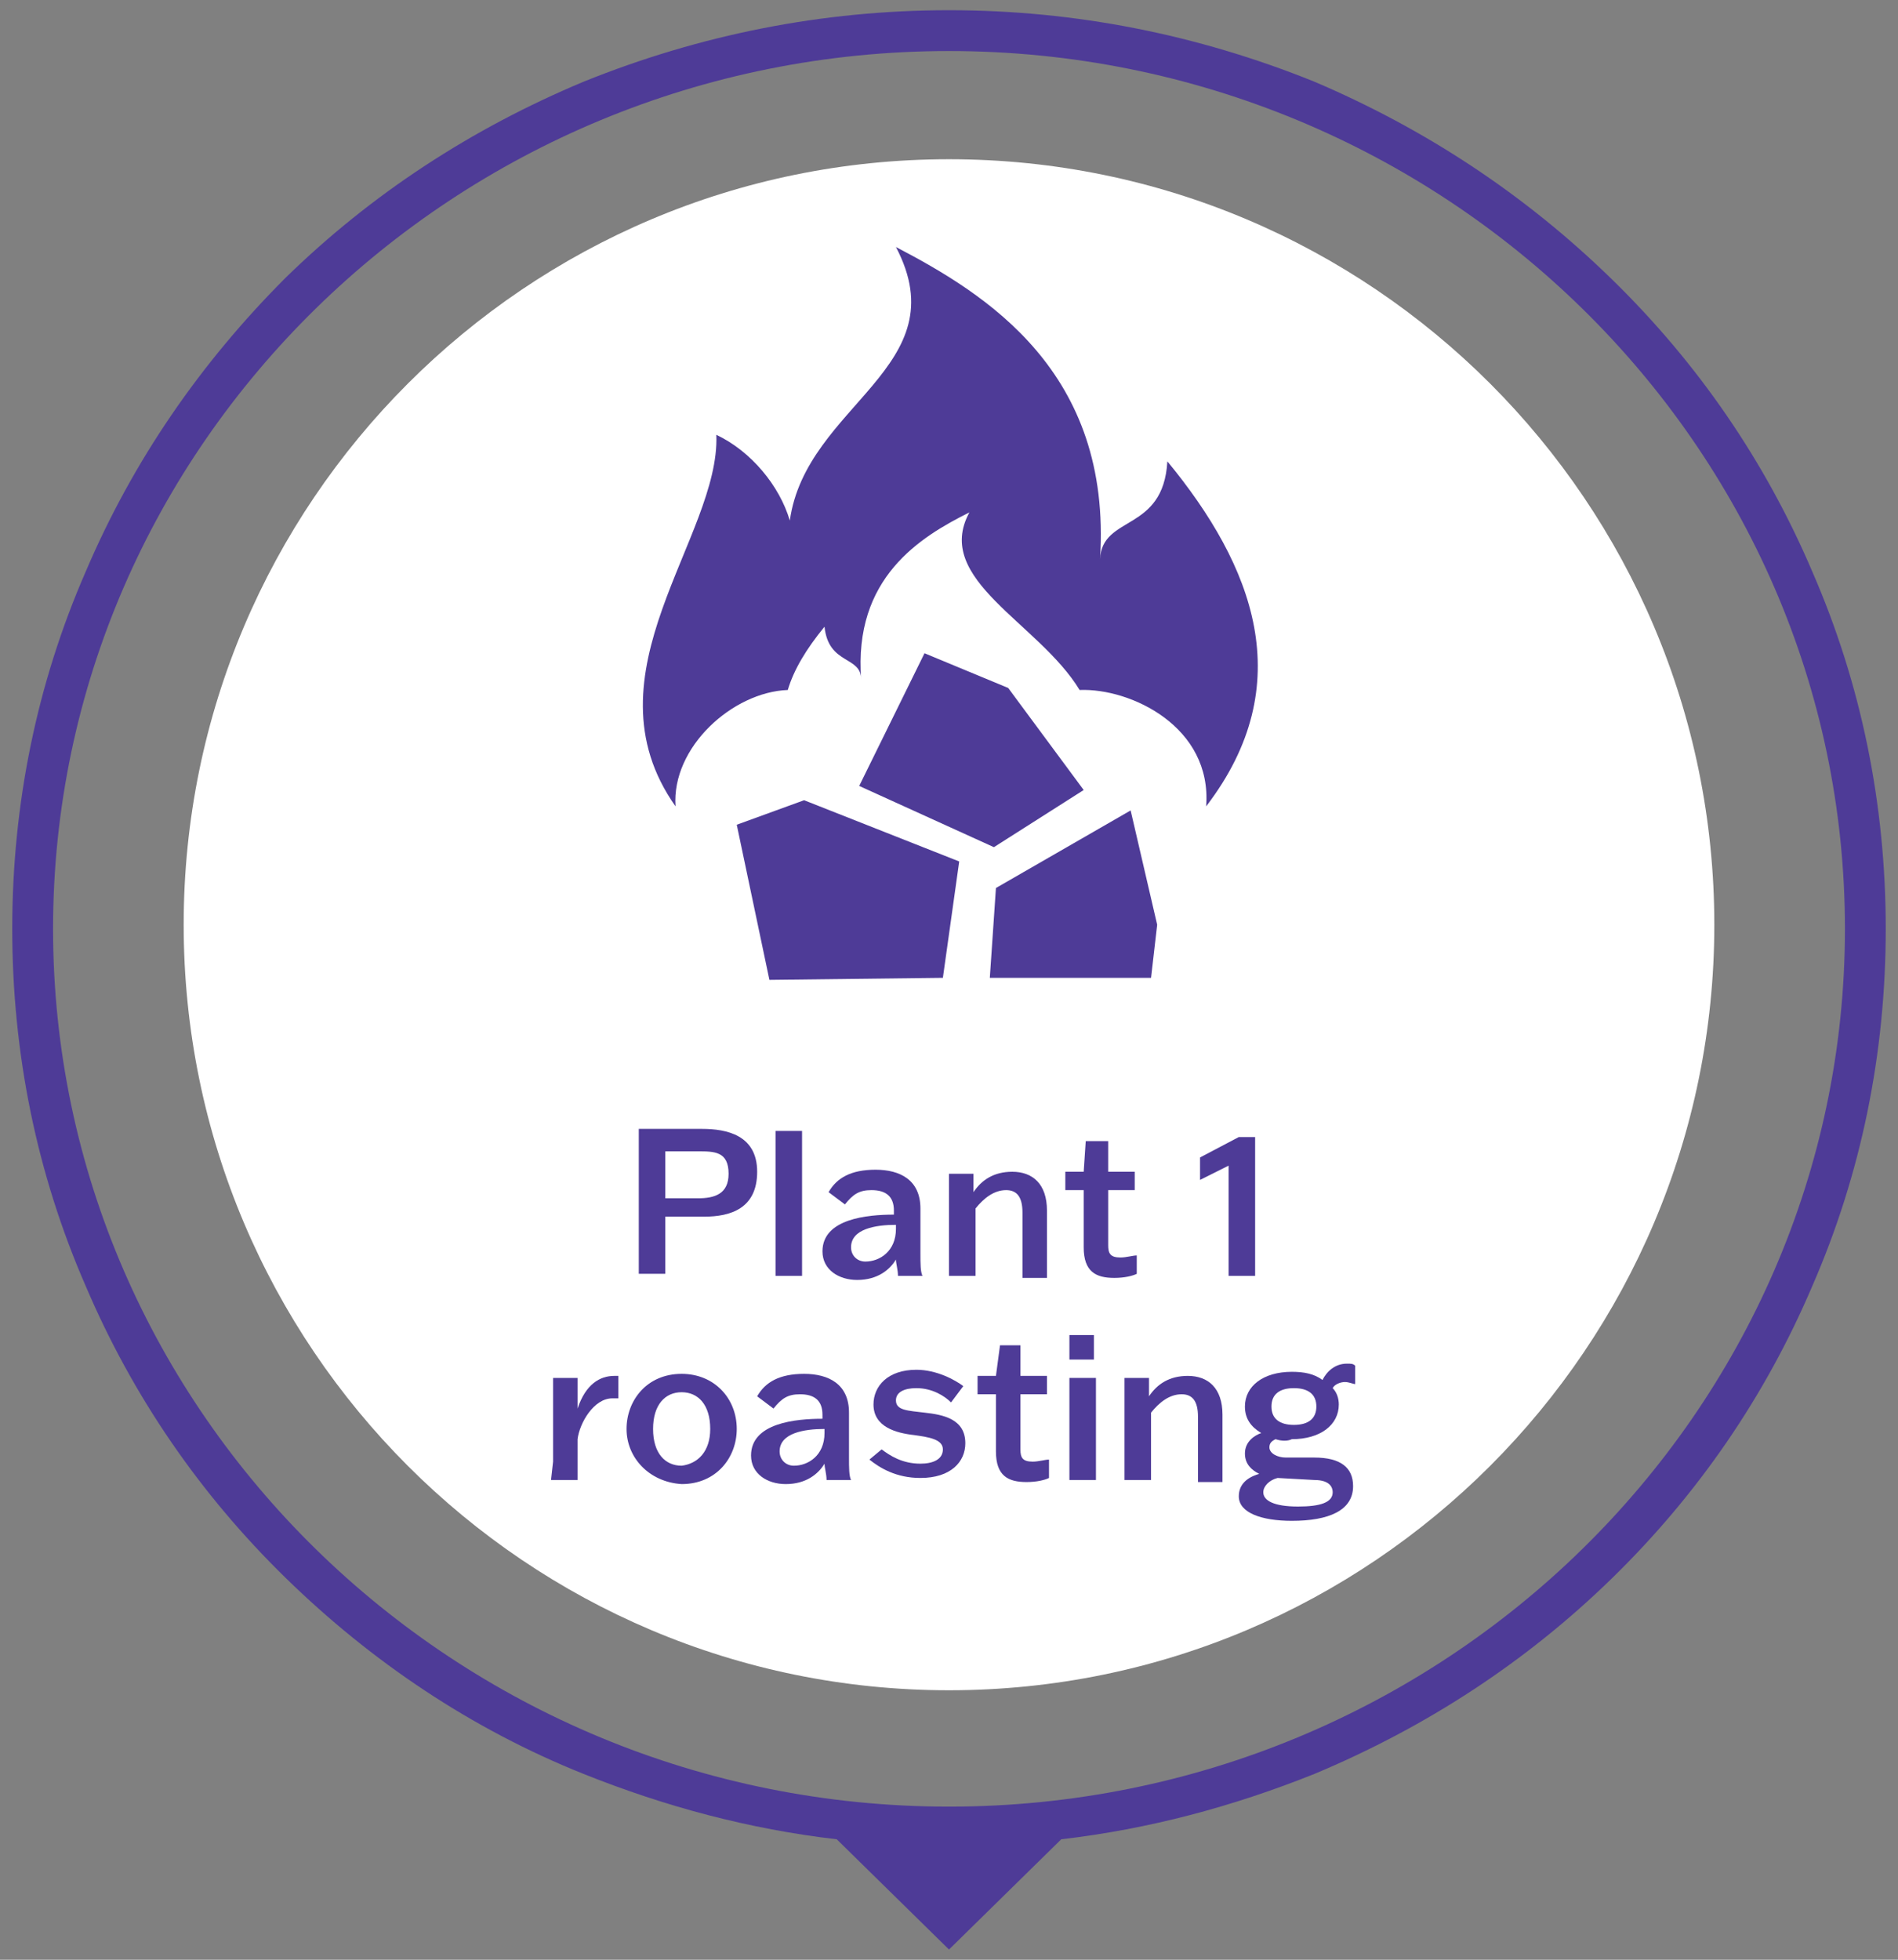
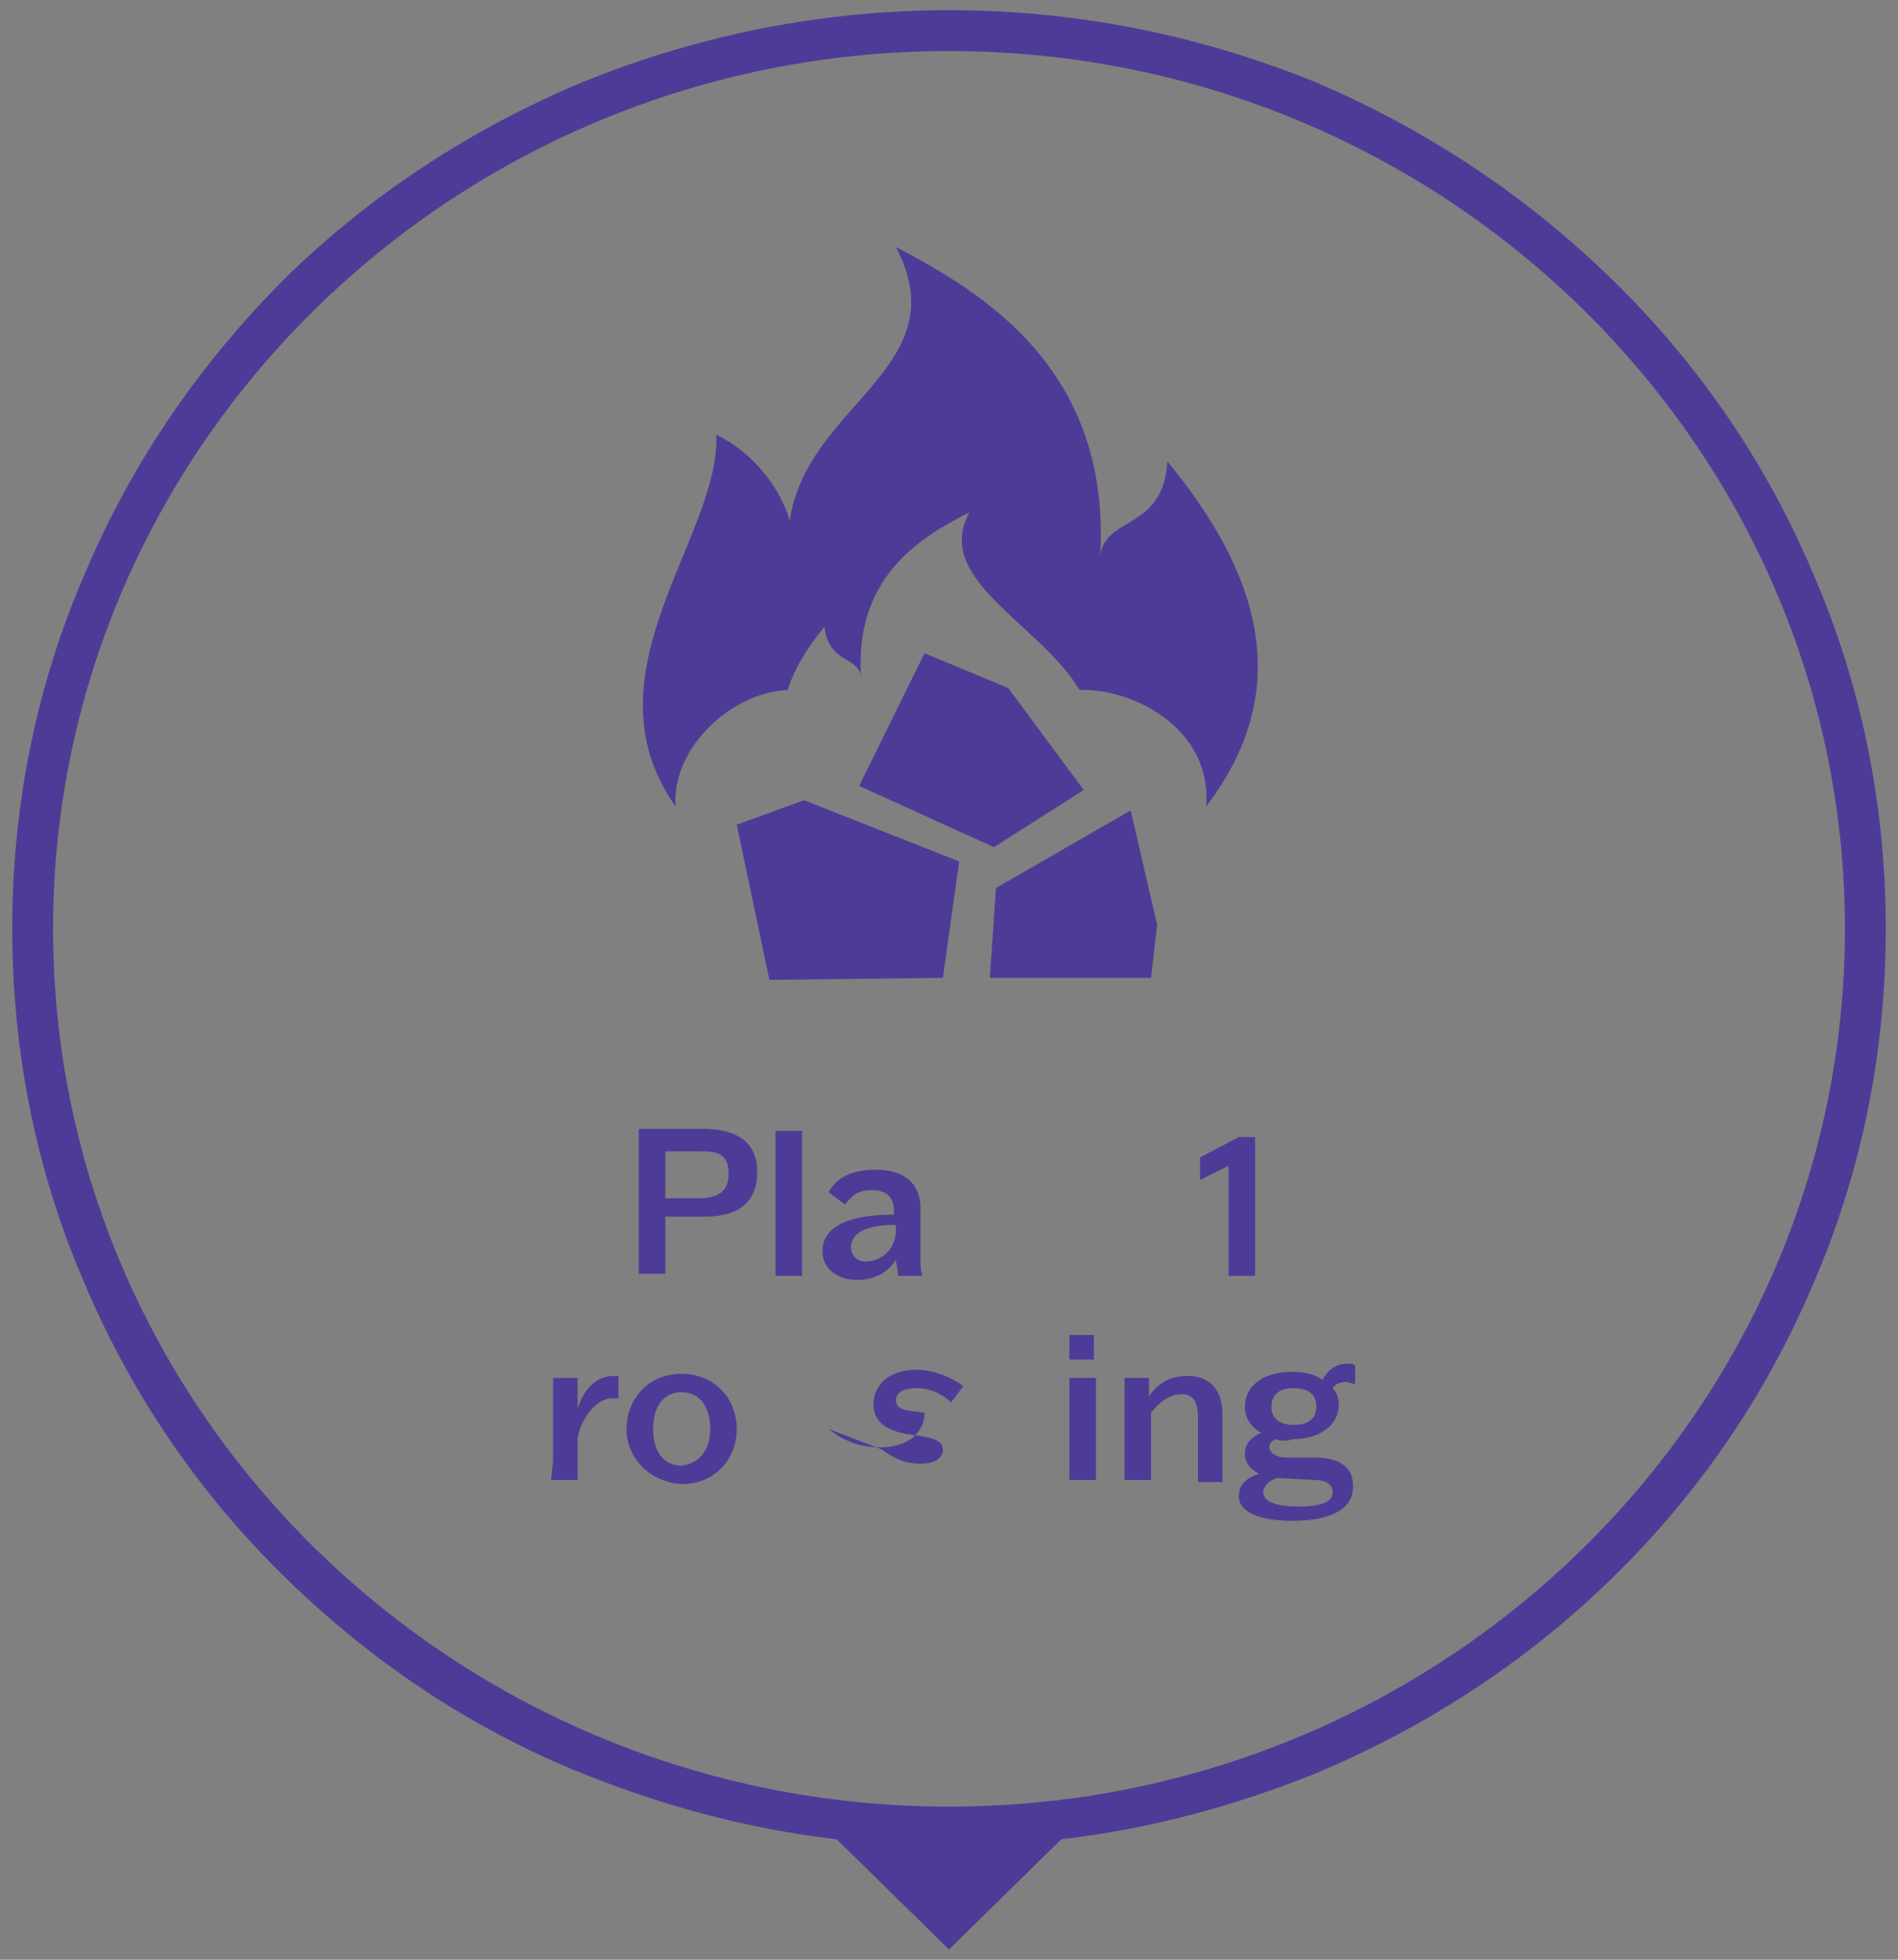
<svg xmlns="http://www.w3.org/2000/svg" version="1.1" id="Capa_1" x="0px" y="0px" viewBox="0 0 93 96" style="enable-background:new 0 0 93 96;" xml:space="preserve">
  <rect x="0" y="0" width="93" height="96" fill="#808080" stroke="none" />
  <style type="text/css">
	.st0{fill:#4E3B97;}
	.st1{fill:#FFFFFF;}
</style>
  <path class="st0" d="M2.6,45.5c0-23.7,19.7-43,43.9-43s43.9,19.3,43.9,43s-19.7,43-43.9,43S2.6,69.2,2.6,45.5 M46.5,95.5l5.5-5.4  c4.3-0.5,8.4-1.6,12.4-3.2c5.5-2.3,10.4-5.5,14.6-9.6s7.5-8.9,9.8-14.3c2.4-5.5,3.6-11.4,3.6-17.5s-1.2-12-3.6-17.5  c-2.3-5.4-5.6-10.2-9.8-14.3C74.7,9.5,69.8,6.3,64.4,4c-5.7-2.3-11.7-3.5-17.9-3.5S34.3,1.7,28.6,4C23.1,6.3,18.2,9.5,14,13.6  c-4.2,4.2-7.5,9-9.8,14.4c-2.4,5.5-3.6,11.4-3.6,17.5s1.2,12,3.6,17.5c2.3,5.4,5.6,10.2,9.8,14.3c4.2,4.1,9.1,7.4,14.6,9.6  c4,1.6,8.1,2.7,12.4,3.2L46.5,95.5z" />
-   <path class="st1" d="M9,45.3C9,66,25.8,82.8,46.5,82.8S84,66,84,45.3S67.2,7.8,46.5,7.8S9,24.6,9,45.3" />
  <g>
    <path class="st0" d="M42.1,38.5l3.2-6.5l4.1,1.7l3.7,5l-4.4,2.8L42.1,38.5z M48.8,43.5l-0.3,4.4h7.9l0.3-2.6l-1.3-5.6L48.8,43.5z    M33.1,39.5c-4.6-6.5,2.2-13.2,2-18.2c1.7,0.8,3.1,2.5,3.6,4.2c0.8-5.7,8.3-7.5,5.2-13.4c4.4,2.3,10.6,6.1,10,15.3   c0.1-2.2,3.1-1.3,3.3-4.8c4.2,5.1,6.5,10.9,1.9,16.9c0.3-3.9-3.7-5.8-6.2-5.7c-2-3.3-7.2-5.4-5.4-8.7c-2.4,1.2-5.7,3.2-5.3,8.2   c0-1.2-1.6-0.7-1.8-2.6c-0.9,1.1-1.5,2.1-1.8,3.1C35.9,33.9,32.9,36.6,33.1,39.5 M37.7,48l8.5-0.1l0.8-5.7l-7.6-3l-3.3,1.2L37.7,48   z" />
  </g>
  <g>
    <path class="st0" d="M32.6,59.7v1.8l0,0.9h-1.3l0-0.9v-5.3l0-0.9h3.1c1.2,0,2.7,0.3,2.7,2.1c0,1.8-1.3,2.2-2.6,2.2H32.6z    M32.6,58.7h1.6c0.8,0,1.5-0.2,1.5-1.2c0-1.1-0.7-1.1-1.5-1.1h-1.6V58.7z" />
    <path class="st0" d="M39.3,61.6c0,0,0,0.9,0,0.9h-1.3c0,0,0-0.9,0-0.9v-5.3l0-0.9h1.3l0,0.9V61.6z" />
    <path class="st0" d="M40.6,58.4c0.4-0.7,1.1-1.1,2.3-1.1c1.2,0,2.2,0.5,2.2,1.9v2.2c0,0.5,0,0.9,0.1,1.1h-1.2   c0-0.3-0.1-0.6-0.1-0.8h0c-0.3,0.5-0.9,1-1.9,1c-0.9,0-1.7-0.5-1.7-1.4c0-1.6,2.2-1.8,3.5-1.8v-0.2c0-0.7-0.4-1-1.1-1   c-0.6,0-0.9,0.2-1.3,0.7L40.6,58.4z M43.9,60.2V60c-1,0-2.2,0.2-2.2,1.1c0,0.4,0.3,0.7,0.7,0.7C43.1,61.8,43.9,61.3,43.9,60.2z" />
-     <path class="st0" d="M50.1,62.5l0-0.9v-2.2c0-0.8-0.3-1.1-0.8-1.1c-0.6,0-1.1,0.4-1.5,0.9v2.4l0,0.9h-1.3l0-0.9v-3.2l0-0.9h1.2v0.9   h0c0.4-0.6,1-1,1.9-1c1,0,1.7,0.6,1.7,1.9v2.4l0,0.9H50.1z" />
-     <path class="st0" d="M55.6,58.3h-1.3v2.7c0,0.4,0.1,0.6,0.6,0.6c0.3,0,0.6-0.1,0.8-0.1v0.9c-0.2,0.1-0.6,0.2-1.1,0.2   c-0.9,0-1.5-0.3-1.5-1.5v-2.8h-0.9v-0.9h0.9l0.1-1.5h1.1v1.5h1.3V58.3z" />
    <path class="st0" d="M60.2,62.5l0-0.9v-4.5h0l-1.4,0.7h0v-1.1l1.9-1h0.8l0,0.9v5l0,0.9H60.2z" />
    <path class="st0" d="M27.1,71.6v-3.2l0-0.9h1.2v1.5h0c0.4-1.2,1.1-1.6,1.8-1.6c0.1,0,0.2,0,0.2,0v1.1c-0.1,0-0.2,0-0.3,0   c-0.9,0-1.6,1.2-1.7,2v1.1l0,0.9h-1.3L27.1,71.6z" />
    <path class="st0" d="M30.7,70c0-1.4,1-2.7,2.7-2.7c1.6,0,2.7,1.2,2.7,2.7c0,1.4-1,2.7-2.7,2.7C31.8,72.6,30.7,71.4,30.7,70z    M34.8,70c0-1.2-0.6-1.8-1.4-1.8c-0.8,0-1.4,0.6-1.4,1.8c0,1.2,0.6,1.8,1.4,1.8C34.2,71.7,34.8,71.1,34.8,70z" />
-     <path class="st0" d="M37.1,68.4c0.4-0.7,1.1-1.1,2.3-1.1c1.2,0,2.2,0.5,2.2,1.9v2.2c0,0.5,0,0.9,0.1,1.1h-1.2   c0-0.3-0.1-0.6-0.1-0.8h0c-0.3,0.5-0.9,1-1.9,1c-0.9,0-1.7-0.5-1.7-1.4c0-1.6,2.2-1.8,3.5-1.8v-0.2c0-0.7-0.4-1-1.1-1   c-0.6,0-0.9,0.2-1.3,0.7L37.1,68.4z M40.4,70.2V70c-1,0-2.2,0.2-2.2,1.1c0,0.4,0.3,0.7,0.7,0.7C39.6,71.8,40.4,71.3,40.4,70.2z" />
-     <path class="st0" d="M43.2,71c0.4,0.3,1,0.7,1.9,0.7c0.6,0,1.1-0.2,1.1-0.7c0-0.5-0.7-0.6-1.4-0.7c-0.9-0.1-2-0.4-2-1.5   c0-0.9,0.7-1.7,2.1-1.7c1,0,1.9,0.5,2.3,0.8l-0.6,0.8c-0.3-0.3-0.9-0.7-1.7-0.7c-0.6,0-1,0.2-1,0.6c0,0.5,0.6,0.5,1.4,0.6   c0.9,0.1,2,0.3,2,1.5c0,0.9-0.7,1.7-2.2,1.7c-1.2,0-2-0.5-2.5-0.9L43.2,71z" />
-     <path class="st0" d="M51.3,68.3H50v2.7c0,0.4,0.1,0.6,0.6,0.6c0.3,0,0.6-0.1,0.8-0.1v0.9c-0.2,0.1-0.6,0.2-1.1,0.2   c-0.9,0-1.5-0.3-1.5-1.5v-2.8h-0.9v-0.9h0.9l0.2-1.5H50v1.5h1.3V68.3z" />
+     <path class="st0" d="M43.2,71c0.4,0.3,1,0.7,1.9,0.7c0.6,0,1.1-0.2,1.1-0.7c0-0.5-0.7-0.6-1.4-0.7c-0.9-0.1-2-0.4-2-1.5   c0-0.9,0.7-1.7,2.1-1.7c1,0,1.9,0.5,2.3,0.8l-0.6,0.8c-0.3-0.3-0.9-0.7-1.7-0.7c-0.6,0-1,0.2-1,0.6c0,0.5,0.6,0.5,1.4,0.6   c0,0.9-0.7,1.7-2.2,1.7c-1.2,0-2-0.5-2.5-0.9L43.2,71z" />
    <path class="st0" d="M52.4,72.5l0-0.9v-3.2l0-0.9h1.3l0,0.9v3.2l0,0.9H52.4z M52.4,66.6v-1.2h1.2v1.2H52.4z" />
    <path class="st0" d="M58.7,72.5l0-0.9v-2.2c0-0.8-0.3-1.1-0.8-1.1c-0.6,0-1.1,0.4-1.5,0.9v2.4l0,0.9h-1.3l0-0.9v-3.2l0-0.9h1.2v0.9   h0c0.4-0.6,1-1,1.9-1c1,0,1.7,0.6,1.7,1.9v2.4l0,0.9H58.7z" />
    <path class="st0" d="M62.5,70.5c-0.2,0.1-0.3,0.2-0.3,0.4c0,0.3,0.4,0.5,0.8,0.5l1.4,0c1.3,0,1.9,0.5,1.9,1.4c0,1.2-1.2,1.7-3,1.7   c-1.5,0-2.6-0.4-2.6-1.2c0-0.5,0.3-0.9,1-1.1v0c-0.4-0.2-0.7-0.5-0.7-1c0-0.6,0.5-0.9,0.8-1c-0.5-0.3-0.8-0.7-0.8-1.3   c0-1,0.9-1.7,2.3-1.7c0.6,0,1.1,0.1,1.5,0.4c0.2-0.4,0.6-0.8,1.2-0.8c0.2,0,0.3,0,0.4,0.1v0.9c-0.1,0-0.3-0.1-0.5-0.1   c-0.2,0-0.5,0.1-0.6,0.3c0.2,0.2,0.3,0.5,0.3,0.8c0,1-0.9,1.7-2.3,1.7C63.1,70.6,62.8,70.6,62.5,70.5z M62.6,72.4   c-0.4,0.1-0.7,0.4-0.7,0.7c0,0.4,0.5,0.7,1.7,0.7c1.1,0,1.7-0.2,1.7-0.7c0-0.2-0.1-0.6-0.9-0.6L62.6,72.4z M64.5,68.9   c0-0.6-0.4-0.9-1.1-0.9s-1.1,0.3-1.1,0.9c0,0.6,0.4,0.9,1.1,0.9C64.1,69.8,64.5,69.5,64.5,68.9z" />
  </g>
</svg>